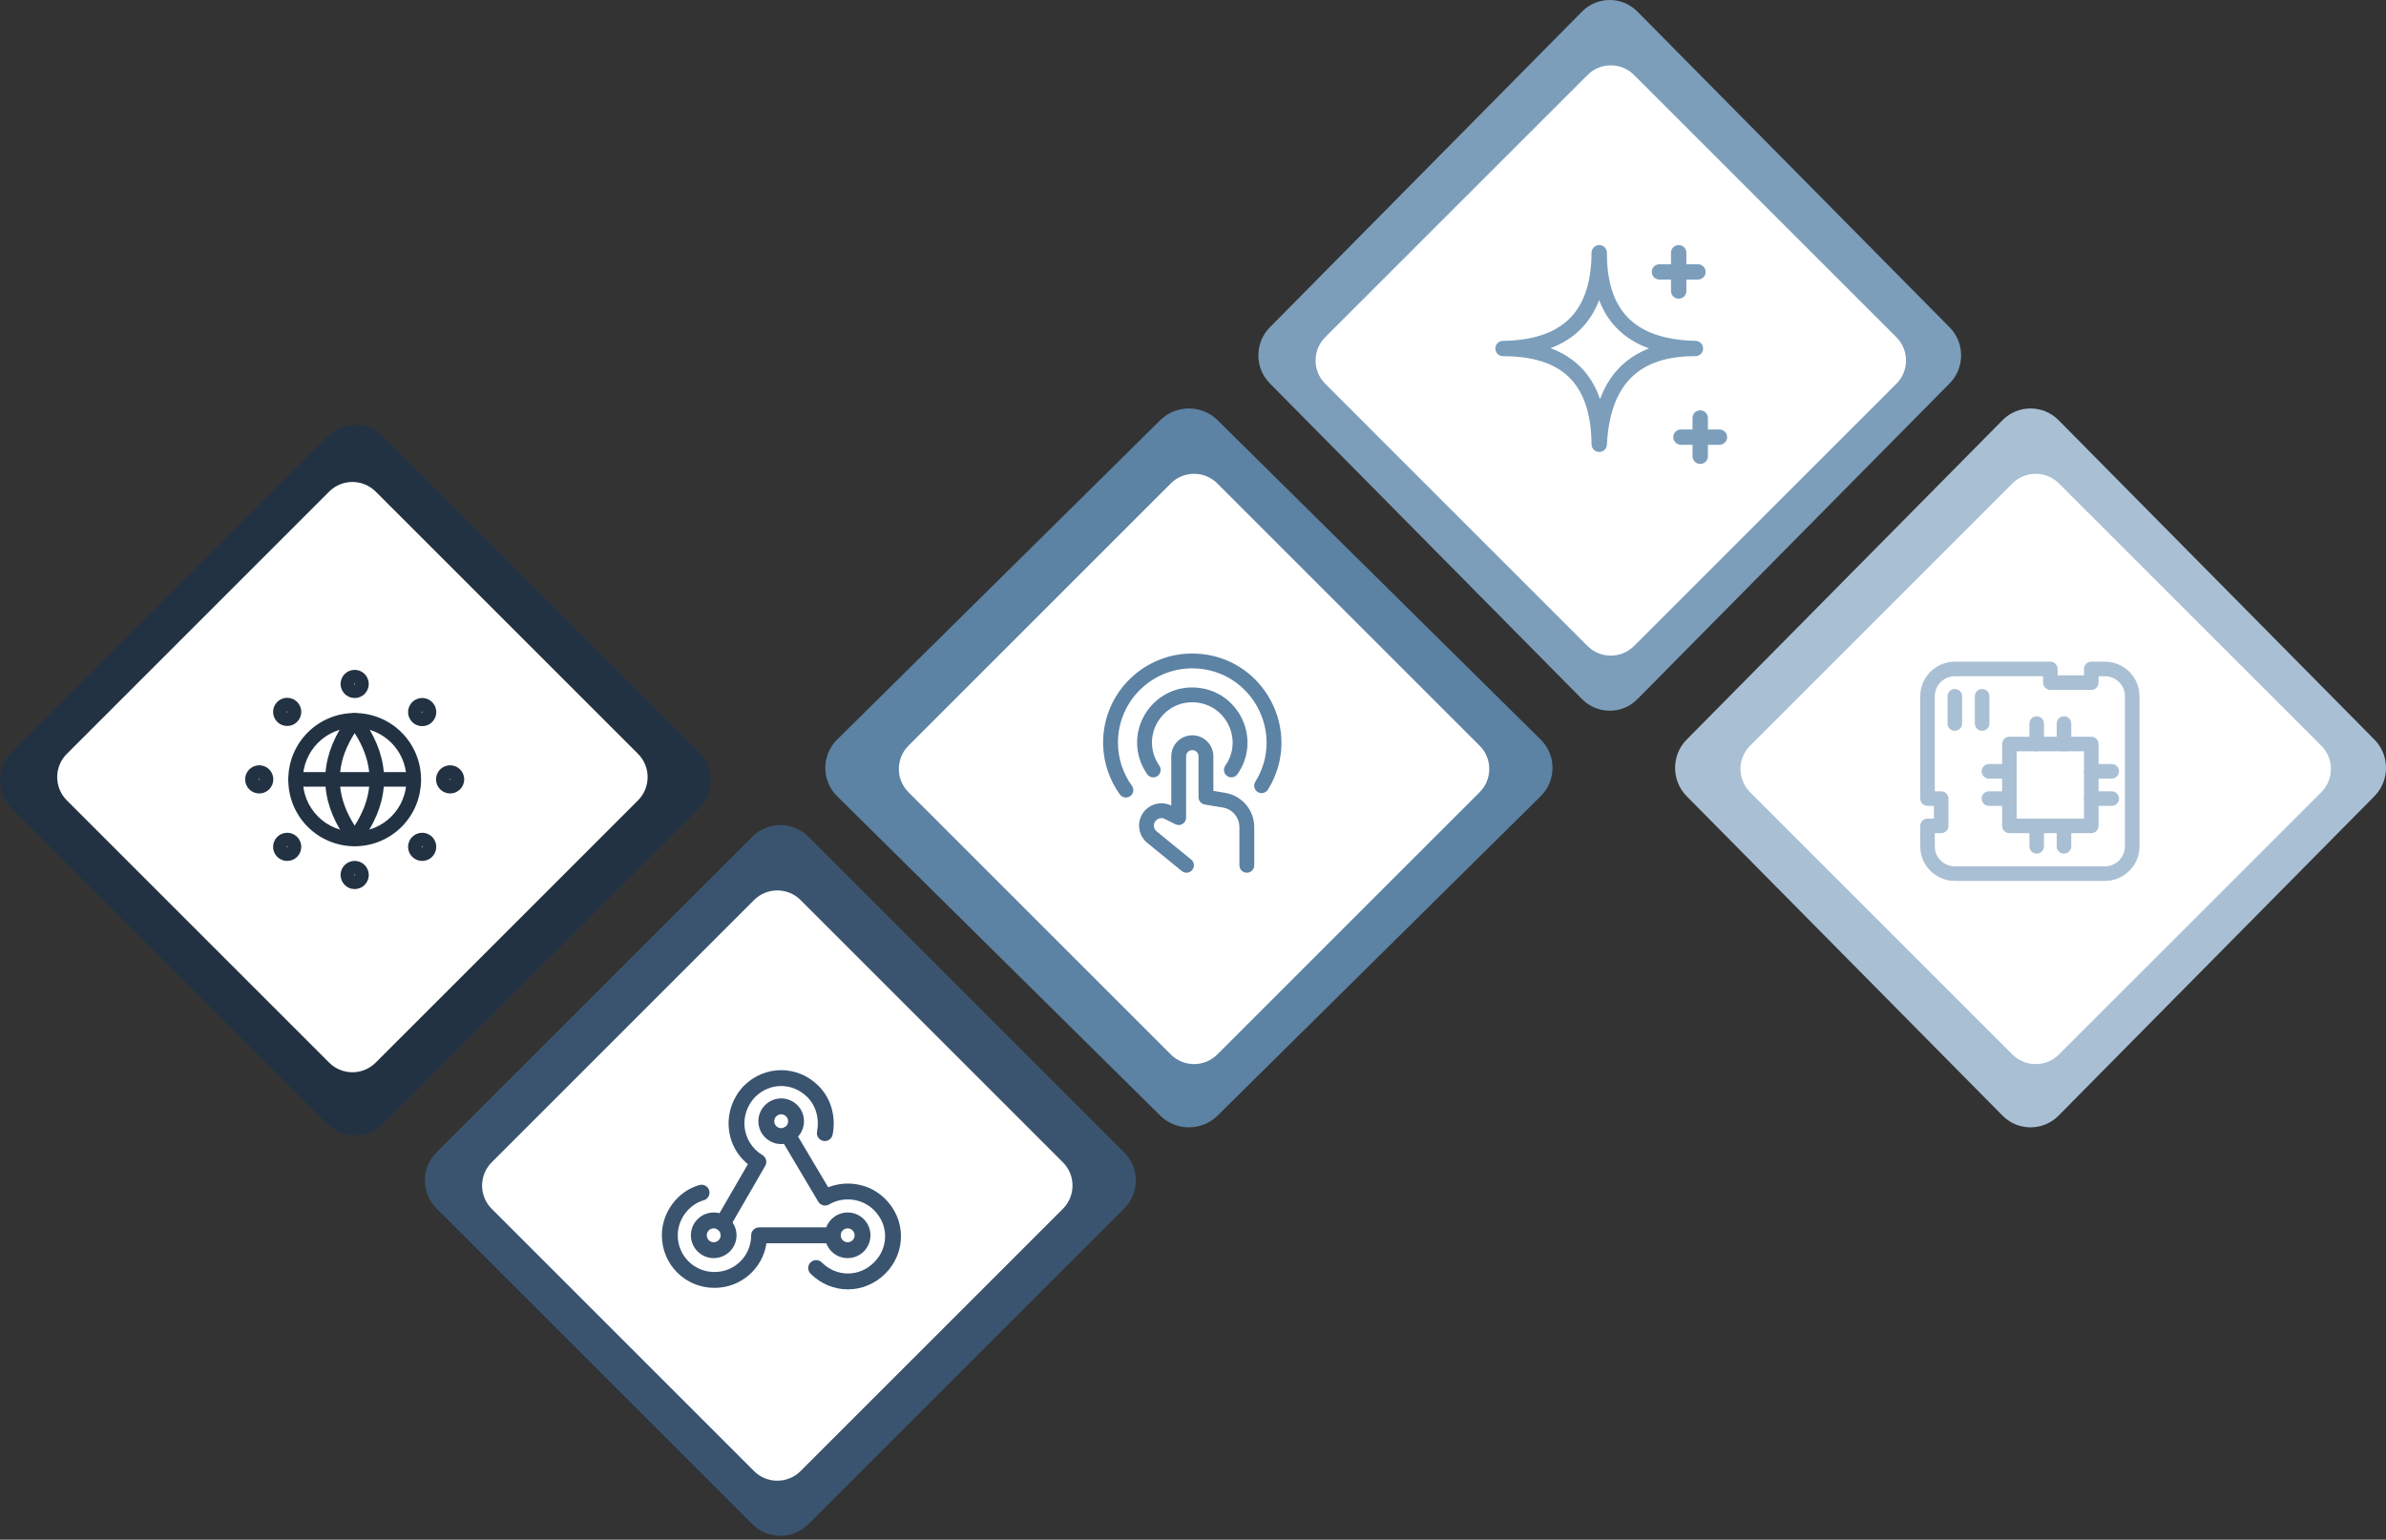
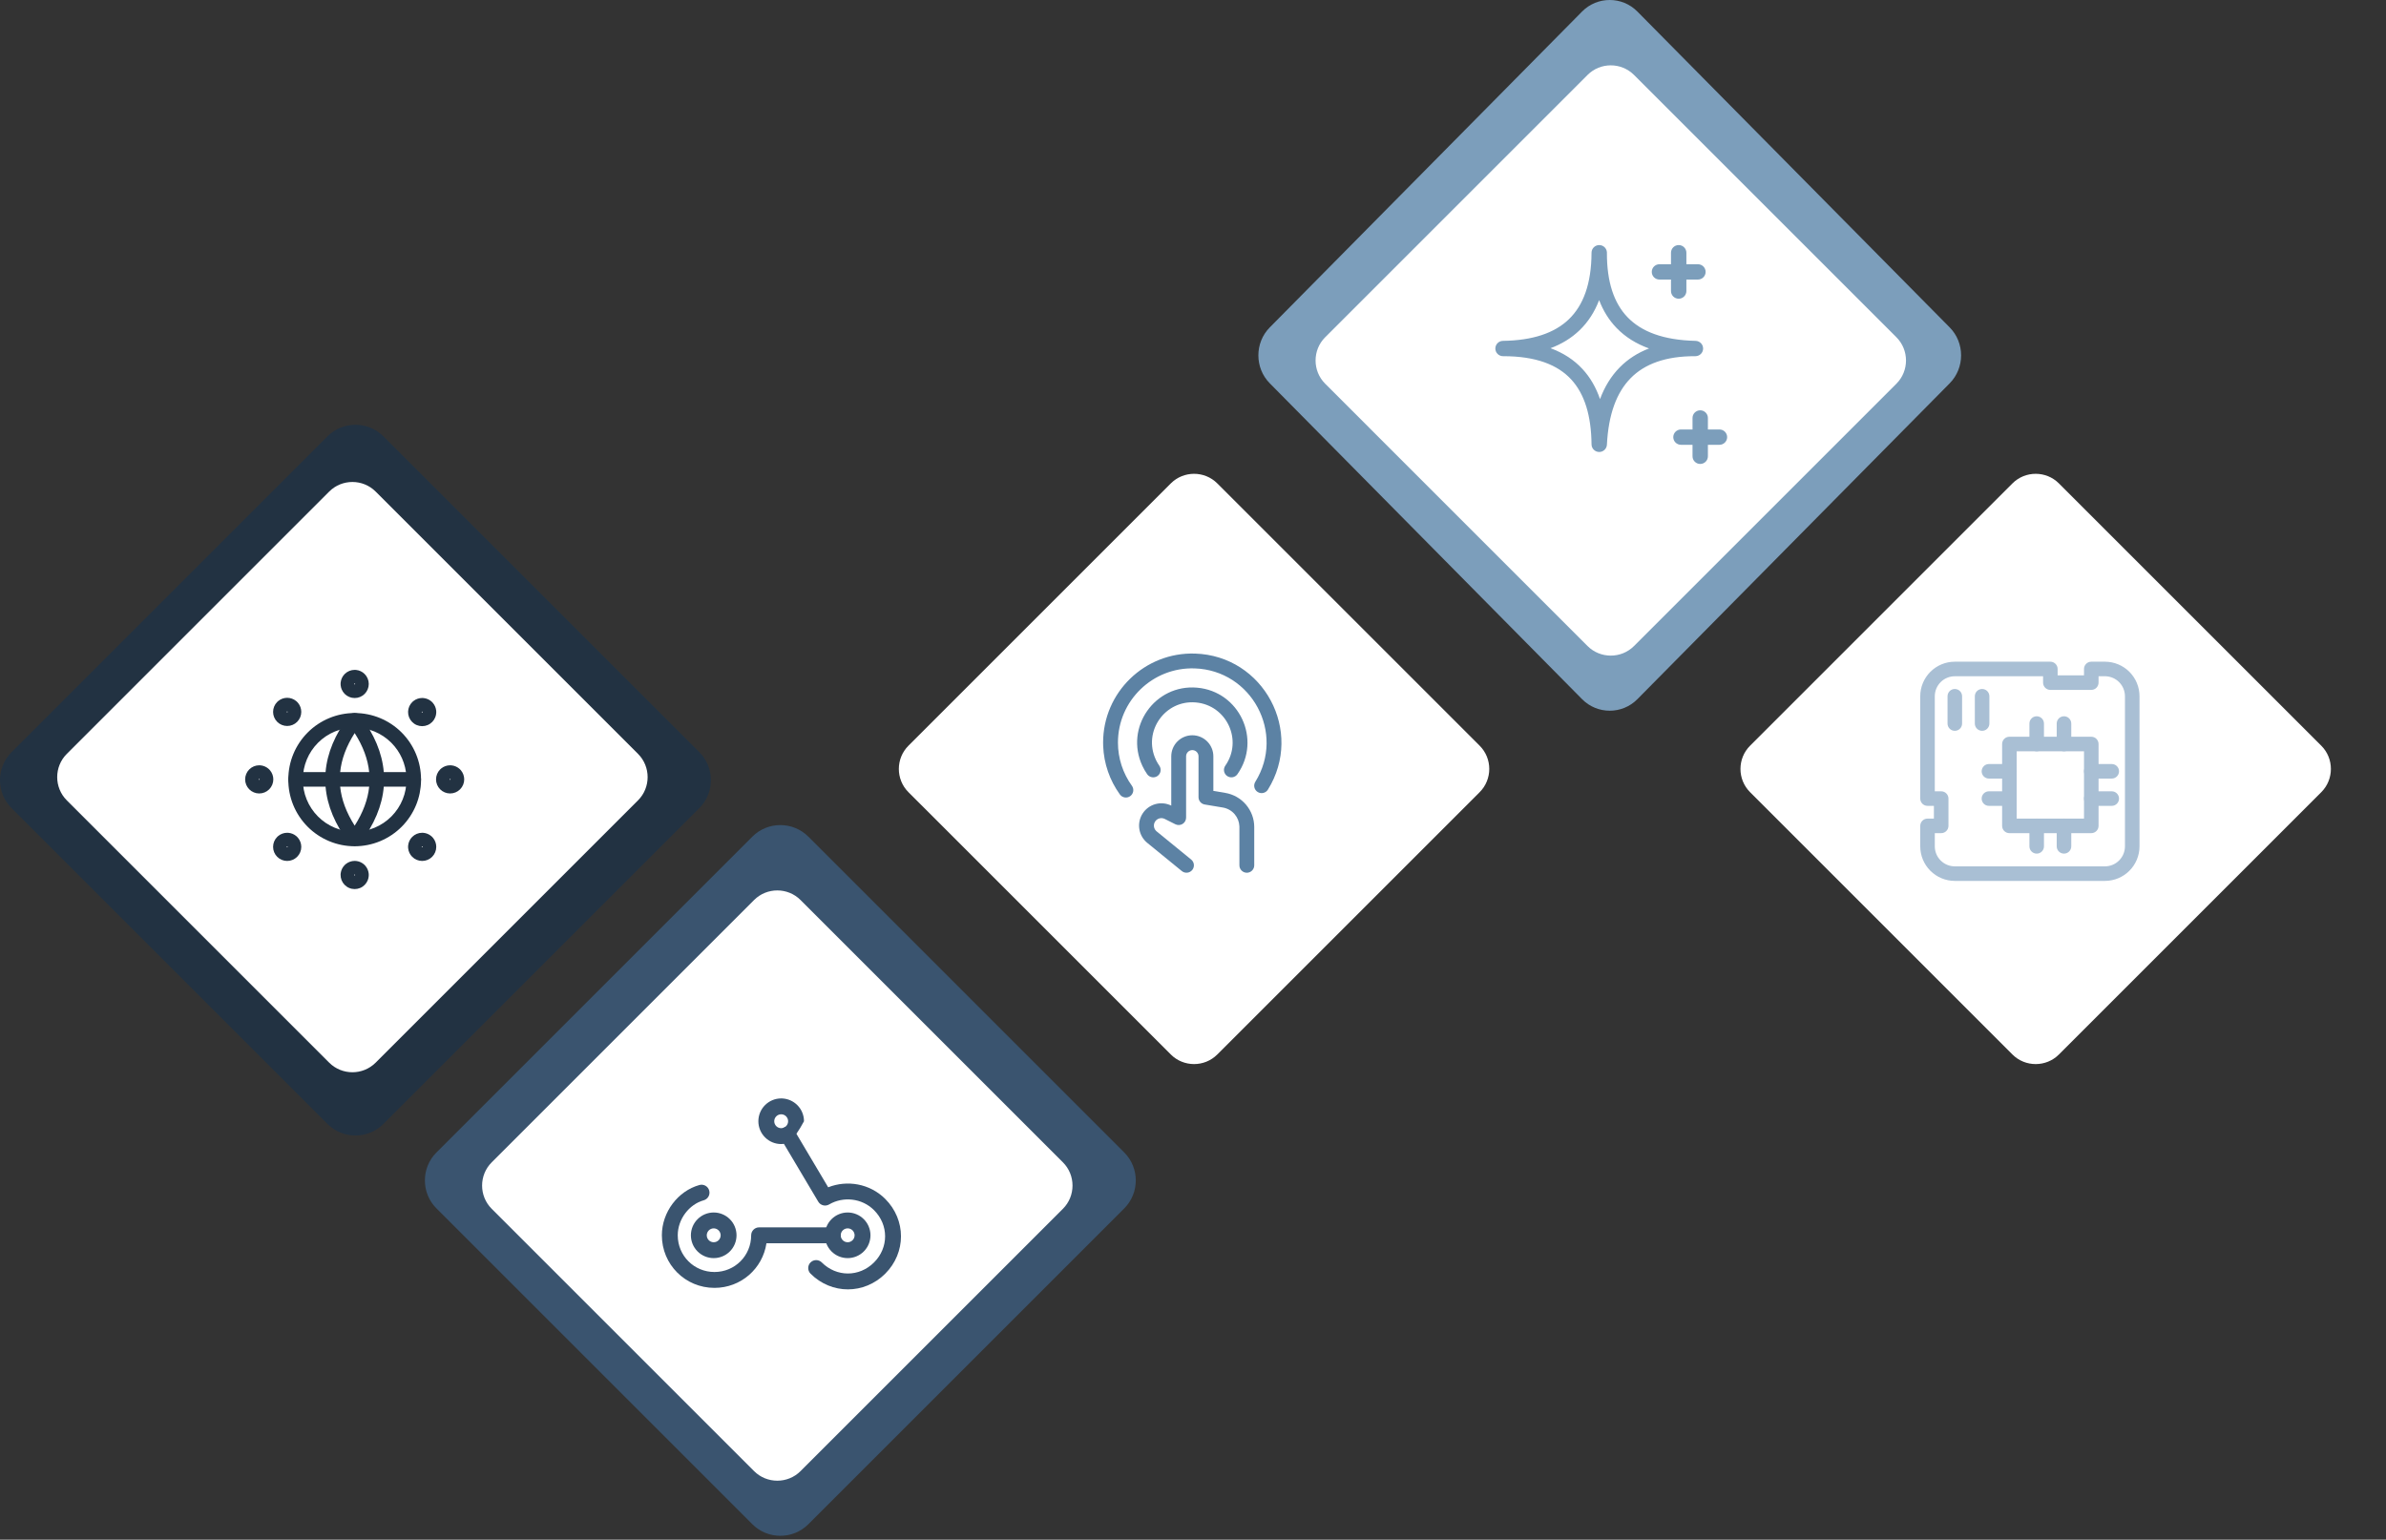
<svg xmlns="http://www.w3.org/2000/svg" width="330" height="213" viewBox="0 0 330 213" fill="none">
  <rect x="0" y="0" width="330" height="213" fill="#333333" stroke="none" />
-   <path d="M284.706 154.346C282.579 156.497 279.098 156.497 276.971 154.346L233.273 110.144C231.146 107.992 231.146 104.472 233.273 102.321L276.971 58.121C279.098 55.969 282.579 55.969 284.706 58.121L328.404 102.321C330.532 104.473 330.532 107.993 328.404 110.144L284.706 154.346Z" fill="#A9BFD4" />
  <path d="M226.459 96.727C224.357 98.854 220.917 98.854 218.814 96.727L175.618 53.028C173.516 50.901 173.516 47.421 175.618 45.294L218.814 1.595C220.917 -0.532 224.357 -0.532 226.459 1.595L269.656 45.294C271.759 47.421 271.759 50.901 269.656 53.028L226.459 96.727Z" fill="#7C9EBB" />
-   <path d="M168.39 154.345C166.214 156.497 162.653 156.497 160.478 154.345L115.774 110.144C113.599 107.993 113.599 104.472 115.774 102.321L160.478 58.12C162.653 55.969 166.214 55.969 168.39 58.12L213.093 102.321C215.269 104.472 215.269 107.993 213.093 110.144L168.39 154.345Z" fill="#5C82A4" />
  <path d="M111.794 210.87C109.667 212.998 106.186 212.998 104.059 210.87L60.361 167.173C58.234 165.046 58.234 161.566 60.361 159.438L104.059 115.74C106.186 113.612 109.667 113.612 111.794 115.74L155.492 159.438C157.619 161.566 157.619 165.046 155.492 167.173L111.794 210.87Z" fill="#3A546F" />
  <path d="M53.028 155.493C50.901 157.621 47.42 157.621 45.294 155.493L1.595 111.794C-0.532 109.667 -0.532 106.187 1.595 104.06L45.294 60.362C47.42 58.235 50.901 58.235 53.028 60.362L96.726 104.06C98.854 106.188 98.854 109.668 96.726 111.794L53.028 155.493Z" fill="#223242" />
  <path d="M225.994 89.375C224.228 91.141 221.337 91.141 219.57 89.375L183.278 53.082C181.512 51.316 181.512 48.425 183.278 46.659L219.57 10.366C221.337 8.599 224.228 8.599 225.994 10.366L262.287 46.659C264.054 48.425 264.054 51.316 262.287 53.082L225.994 89.375Z" fill="white" />
  <path d="M284.76 145.883C282.993 147.649 280.103 147.649 278.336 145.883L242.044 109.589C240.277 107.823 240.277 104.932 242.044 103.166L278.336 66.874C280.103 65.107 282.993 65.107 284.76 66.874L321.053 103.166C322.82 104.933 322.82 107.823 321.053 109.589L284.76 145.883Z" fill="white" />
  <path d="M168.358 145.882C166.591 147.649 163.701 147.649 161.934 145.882L125.641 109.59C123.875 107.823 123.875 104.932 125.641 103.166L161.934 66.873C163.701 65.107 166.591 65.107 168.358 66.873L204.65 103.166C206.417 104.932 206.417 107.823 204.65 109.59L168.358 145.882Z" fill="white" />
  <path d="M110.719 203.519C108.952 205.286 106.062 205.286 104.295 203.519L68.003 167.227C66.236 165.46 66.236 162.57 68.003 160.803L104.295 124.51C106.062 122.743 108.952 122.743 110.719 124.51L147.012 160.803C148.778 162.57 148.778 165.46 147.012 167.227L110.719 203.519Z" fill="white" />
  <path d="M51.953 147.013C50.187 148.78 47.296 148.78 45.53 147.013L9.237 110.72C7.47 108.953 7.47 106.062 9.237 104.296L45.53 68.004C47.296 66.237 50.187 66.237 51.953 68.004L88.246 104.296C90.013 106.063 90.013 108.953 88.246 110.72L51.953 147.013Z" fill="white" />
  <path d="M171.419 119.711V114.422L171.416 114.301C171.389 113.695 171.163 113.113 170.769 112.648C170.349 112.153 169.767 111.823 169.126 111.716H169.125L166.621 111.297C166.126 111.215 165.764 110.787 165.764 110.285V104.631C165.764 104.403 165.674 104.184 165.513 104.023C165.352 103.862 165.133 103.771 164.905 103.771C164.677 103.771 164.458 103.862 164.297 104.023C164.136 104.184 164.045 104.403 164.045 104.631V113.113C164.045 113.468 163.861 113.799 163.559 113.986C163.256 114.172 162.878 114.189 162.56 114.03L161.086 113.29V113.291C160.858 113.177 160.596 113.152 160.35 113.22C160.105 113.288 159.893 113.444 159.756 113.659C159.618 113.874 159.565 114.132 159.606 114.383C159.642 114.603 159.749 114.804 159.908 114.958L159.979 115.021L159.986 115.026L164.749 118.914C165.188 119.272 165.253 119.918 164.895 120.357C164.537 120.796 163.891 120.861 163.452 120.503L158.696 116.621V116.622C158.102 116.146 157.705 115.466 157.582 114.716C157.458 113.964 157.617 113.194 158.027 112.553C158.437 111.912 159.07 111.445 159.804 111.242C160.535 111.04 161.314 111.115 161.994 111.451V104.631C161.994 103.858 162.301 103.118 162.847 102.572C163.393 102.026 164.133 101.719 164.905 101.719C165.677 101.719 166.418 102.026 166.963 102.572C167.509 103.118 167.816 103.859 167.816 104.631V109.417L169.463 109.692H169.463C170.583 109.879 171.601 110.456 172.334 111.323C173.068 112.189 173.471 113.287 173.47 114.422V119.711C173.47 120.277 173.011 120.736 172.445 120.736C171.878 120.736 171.419 120.277 171.419 119.711Z" fill="#5C82A4" />
  <path d="M165.291 90.418C174.773 90.724 180.367 101.181 175.361 109.239C175.062 109.72 174.43 109.868 173.948 109.569C173.467 109.27 173.319 108.638 173.618 108.157C177.791 101.44 173.128 92.723 165.225 92.468C159.421 92.28 154.615 96.936 154.62 102.743V102.743C154.621 104.884 155.297 106.97 156.55 108.706C156.882 109.165 156.778 109.806 156.319 110.138C155.86 110.47 155.218 110.366 154.887 109.907C153.475 107.953 152.674 105.628 152.578 103.226L152.568 102.744C152.563 95.778 158.329 90.192 165.291 90.418Z" fill="#5C82A4" />
  <path d="M157.995 105.949C155.516 100.63 159.724 94.623 165.569 95.135C171.416 95.647 174.514 102.296 171.148 107.102C170.823 107.566 170.183 107.679 169.719 107.354C169.256 107.029 169.143 106.39 169.468 105.926C171.928 102.413 169.664 97.553 165.39 97.178C161.118 96.804 158.043 101.195 159.854 105.081L159.962 105.301C160.075 105.518 160.201 105.726 160.341 105.927C160.665 106.391 160.552 107.03 160.088 107.355C159.624 107.679 158.984 107.566 158.659 107.102C158.405 106.737 158.183 106.353 157.995 105.95V105.949Z" fill="#5C82A4" />
  <path d="M49.053 98.642C51.487 98.642 53.822 99.609 55.543 101.33C57.262 103.05 58.229 105.381 58.231 107.812L58.231 108.039C58.213 109.174 57.984 110.297 57.557 111.35C57.1 112.473 56.426 113.495 55.573 114.356C54.719 115.217 53.704 115.901 52.585 116.367C51.466 116.834 50.266 117.074 49.053 117.074C47.841 117.074 46.641 116.834 45.522 116.367C44.403 115.901 43.387 115.217 42.534 114.356C41.681 113.495 41.006 112.473 40.55 111.35C40.094 110.227 39.864 109.024 39.875 107.812C39.878 105.381 40.843 103.05 42.563 101.33C44.284 99.609 46.619 98.642 49.053 98.642ZM49.053 100.654C47.153 100.654 45.33 101.409 43.986 102.753C42.642 104.097 41.887 105.92 41.887 107.821V107.83C41.878 108.776 42.057 109.716 42.413 110.593C42.77 111.47 43.297 112.267 43.963 112.94C44.629 113.612 45.422 114.146 46.296 114.51C47.17 114.874 48.107 115.062 49.053 115.062C50 115.062 50.937 114.874 51.811 114.51C52.684 114.146 53.478 113.612 54.144 112.94C54.81 112.267 55.337 111.47 55.693 110.593C56.05 109.716 56.228 108.776 56.22 107.83V107.821L56.211 107.466C56.123 105.694 55.38 104.014 54.12 102.753C52.776 101.409 50.954 100.654 49.053 100.654Z" fill="#223242" />
  <path d="M49.243 119.109C49.619 119.145 49.977 119.291 50.272 119.527L50.414 119.652L50.543 119.791C50.786 120.08 50.941 120.433 50.988 120.807L51.002 120.997L50.997 121.191C50.983 121.385 50.94 121.576 50.869 121.758C50.774 122.001 50.632 122.221 50.45 122.408C50.269 122.594 50.052 122.743 49.812 122.844C49.572 122.945 49.314 122.997 49.054 122.997C48.794 122.997 48.536 122.945 48.297 122.844C48.057 122.743 47.84 122.594 47.658 122.408C47.477 122.221 47.334 122.001 47.239 121.758C47.144 121.516 47.099 121.257 47.106 120.997L47.12 120.807C47.175 120.37 47.377 119.962 47.695 119.652L47.837 119.527C48.181 119.252 48.61 119.1 49.054 119.1L49.243 119.109ZM49.054 120.986C49.046 120.986 49.037 120.987 49.029 120.99C49.022 120.993 49.016 120.998 49.01 121.003L49.009 121.005C49.003 121.011 48.998 121.018 48.995 121.025C48.992 121.033 48.991 121.042 48.991 121.05C48.992 121.067 48.999 121.082 49.01 121.094C49.022 121.105 49.038 121.111 49.054 121.111C49.071 121.111 49.086 121.105 49.098 121.094C49.11 121.082 49.117 121.067 49.117 121.05C49.117 121.042 49.115 121.033 49.112 121.025L49.099 121.005L49.097 121.003C49.092 120.998 49.086 120.993 49.078 120.99L49.054 120.986ZM58.448 117.133C58.444 117.125 58.44 117.118 58.434 117.112C58.422 117.1 58.406 117.094 58.389 117.094C58.373 117.094 58.356 117.1 58.345 117.112C58.333 117.124 58.327 117.14 58.326 117.157C58.326 117.173 58.333 117.189 58.345 117.201C58.356 117.213 58.373 117.22 58.389 117.22C58.406 117.22 58.422 117.213 58.434 117.201C58.44 117.195 58.444 117.188 58.448 117.181L58.453 117.157L58.448 117.133ZM39.777 117.133L39.764 117.113C39.758 117.107 39.751 117.102 39.743 117.099L39.72 117.094C39.711 117.094 39.703 117.096 39.696 117.099L39.675 117.113C39.664 117.124 39.657 117.14 39.657 117.157L39.661 117.181C39.665 117.188 39.669 117.195 39.675 117.201C39.687 117.213 39.703 117.219 39.72 117.219C39.736 117.219 39.752 117.213 39.764 117.201C39.775 117.189 39.782 117.173 39.782 117.157C39.782 117.148 39.78 117.14 39.777 117.133ZM49.054 98.643C49.371 98.643 49.669 98.792 49.859 99.045C51.759 101.579 52.858 104.172 53.081 106.815H57.226C57.782 106.815 58.232 107.266 58.232 107.821C58.232 108.377 57.782 108.827 57.226 108.827H53.081C52.858 111.47 51.759 114.063 49.859 116.597C49.669 116.85 49.371 116.999 49.054 116.999C48.738 116.999 48.439 116.85 48.249 116.597C46.349 114.063 45.25 111.47 45.027 108.827H40.883C40.327 108.827 39.877 108.377 39.877 107.821C39.877 107.266 40.327 106.815 40.883 106.815H45.027C45.25 104.173 46.349 101.579 48.249 99.045C48.439 98.792 48.738 98.643 49.054 98.643ZM47.047 108.827C47.227 110.593 47.883 112.39 49.054 114.226C50.225 112.39 50.882 110.593 51.061 108.827H47.047ZM35.911 107.797L35.898 107.777C35.892 107.771 35.885 107.766 35.877 107.763L35.853 107.758C35.845 107.758 35.836 107.76 35.829 107.763L35.809 107.777C35.797 107.788 35.79 107.804 35.789 107.821C35.789 107.838 35.797 107.854 35.809 107.866C35.82 107.877 35.836 107.884 35.853 107.884C35.861 107.884 35.87 107.883 35.877 107.879L35.898 107.866C35.909 107.854 35.916 107.838 35.916 107.821C35.916 107.813 35.914 107.804 35.911 107.797ZM62.192 107.821C62.192 107.838 62.199 107.854 62.211 107.866C62.223 107.877 62.239 107.884 62.255 107.884C62.264 107.884 62.272 107.883 62.28 107.879L62.3 107.866C62.312 107.854 62.318 107.838 62.318 107.821C62.318 107.813 62.317 107.804 62.314 107.797L62.3 107.777C62.294 107.771 62.287 107.766 62.28 107.763L62.255 107.758C62.247 107.758 62.239 107.76 62.231 107.763L62.211 107.777C62.199 107.788 62.192 107.804 62.192 107.821ZM49.054 101.416C47.883 103.252 47.227 105.049 47.047 106.815H51.061C50.882 105.049 50.225 103.252 49.054 101.416ZM58.579 96.571C58.954 96.608 59.312 96.753 59.607 96.989L59.749 97.114L59.878 97.253C60.121 97.542 60.276 97.895 60.323 98.27L60.337 98.459L60.333 98.653C60.319 98.847 60.275 99.038 60.204 99.22C60.109 99.463 59.967 99.683 59.785 99.87C59.604 100.056 59.387 100.205 59.147 100.306C58.907 100.407 58.65 100.459 58.389 100.459C58.129 100.459 57.871 100.407 57.632 100.306C57.392 100.205 57.175 100.056 56.993 99.87C56.812 99.683 56.669 99.463 56.574 99.22C56.479 98.978 56.434 98.719 56.441 98.459C56.455 97.951 56.666 97.469 57.03 97.114L57.172 96.989C57.516 96.714 57.945 96.562 58.389 96.562L58.579 96.571ZM58.389 98.448L58.364 98.453C58.357 98.456 58.351 98.46 58.345 98.465L58.344 98.467C58.338 98.472 58.333 98.48 58.33 98.487C58.327 98.495 58.326 98.504 58.326 98.512C58.327 98.529 58.334 98.544 58.345 98.556C58.357 98.567 58.373 98.574 58.389 98.574C58.406 98.574 58.421 98.567 58.433 98.556C58.445 98.544 58.452 98.529 58.452 98.512C58.452 98.511 58.452 98.51 58.452 98.508L58.448 98.487L58.434 98.467L58.432 98.465L58.413 98.453L58.389 98.448ZM39.661 98.51C39.664 98.517 39.669 98.524 39.675 98.53C39.686 98.542 39.702 98.548 39.719 98.548C39.736 98.548 39.752 98.542 39.764 98.53C39.775 98.518 39.782 98.502 39.782 98.486C39.782 98.469 39.775 98.453 39.764 98.441C39.758 98.435 39.751 98.43 39.743 98.427L39.719 98.423C39.702 98.423 39.686 98.429 39.675 98.441C39.663 98.453 39.656 98.469 39.656 98.486L39.661 98.51ZM49.112 94.596L49.099 94.575L49.078 94.562L49.054 94.556L49.03 94.562L49.01 94.575L48.996 94.596C48.993 94.603 48.991 94.612 48.991 94.62L48.995 94.644C48.998 94.651 49.004 94.658 49.01 94.665C49.022 94.676 49.038 94.683 49.054 94.683C49.062 94.683 49.07 94.681 49.078 94.678L49.099 94.665C49.105 94.659 49.109 94.651 49.112 94.644L49.118 94.62L49.112 94.596ZM41.669 117.157C41.669 117.674 41.463 118.17 41.097 118.535C40.732 118.9 40.236 119.106 39.72 119.106C39.203 119.106 38.707 118.901 38.341 118.535C37.976 118.17 37.77 117.674 37.77 117.157C37.77 116.64 37.976 116.144 38.341 115.779L38.484 115.649C38.831 115.365 39.267 115.208 39.72 115.208L39.912 115.218C40.295 115.256 40.657 115.406 40.955 115.649L41.097 115.779L41.227 115.922C41.511 116.268 41.668 116.704 41.669 117.157ZM60.338 117.157C60.338 117.673 60.133 118.17 59.768 118.535C59.402 118.901 58.906 119.105 58.389 119.105C57.873 119.105 57.377 118.9 57.012 118.535C56.692 118.215 56.495 117.795 56.45 117.349L56.441 117.157L56.45 116.964C56.495 116.518 56.692 116.099 57.012 115.779C57.377 115.413 57.873 115.209 58.389 115.208L58.583 115.218C58.965 115.256 59.327 115.406 59.624 115.65L59.768 115.779L59.897 115.922C60.181 116.268 60.338 116.704 60.338 117.157ZM37.801 107.821C37.801 108.338 37.596 108.833 37.231 109.199C36.865 109.564 36.37 109.77 35.853 109.77C35.336 109.77 34.841 109.564 34.475 109.199C34.11 108.833 33.904 108.338 33.904 107.821C33.904 107.304 34.11 106.809 34.475 106.443C34.841 106.078 35.336 105.872 35.853 105.872L36.046 105.882C36.428 105.92 36.791 106.07 37.088 106.314L37.231 106.443L37.36 106.586C37.645 106.933 37.801 107.369 37.801 107.821ZM64.204 107.821C64.204 108.338 63.998 108.833 63.633 109.199C63.268 109.564 62.772 109.77 62.255 109.77C61.739 109.77 61.243 109.564 60.878 109.199C60.512 108.833 60.307 108.338 60.307 107.821C60.307 107.304 60.512 106.809 60.878 106.443L61.02 106.314C61.367 106.03 61.803 105.872 62.255 105.872L62.448 105.882C62.83 105.92 63.193 106.07 63.49 106.314L63.633 106.443L63.763 106.586C64.047 106.933 64.203 107.369 64.204 107.821ZM41.668 98.486C41.668 99.002 41.462 99.498 41.097 99.863C40.731 100.229 40.236 100.434 39.719 100.434C39.202 100.434 38.707 100.229 38.341 99.863C37.976 99.498 37.77 99.002 37.77 98.486C37.77 97.969 37.976 97.473 38.341 97.108L38.484 96.978C38.831 96.694 39.267 96.537 39.719 96.537C40.171 96.537 40.607 96.694 40.954 96.978L41.097 97.108L41.227 97.251C41.511 97.597 41.668 98.033 41.668 98.486ZM51.003 94.62C51.003 94.876 50.952 95.129 50.854 95.366C50.756 95.602 50.613 95.817 50.432 95.998C50.251 96.179 50.036 96.322 49.8 96.42C49.564 96.518 49.31 96.568 49.054 96.568C48.798 96.568 48.545 96.518 48.308 96.42C48.072 96.322 47.857 96.179 47.676 95.998C47.496 95.817 47.352 95.602 47.254 95.366C47.181 95.189 47.134 95.001 47.115 94.811L47.106 94.62L47.115 94.427C47.16 93.981 47.357 93.562 47.676 93.242C48.042 92.877 48.538 92.671 49.054 92.671L49.247 92.681C49.693 92.725 50.112 92.922 50.432 93.242C50.797 93.608 51.003 94.103 51.003 94.62Z" fill="#223242" />
  <path d="M293.896 96.322C293.896 95.588 293.603 94.884 293.084 94.365C292.598 93.878 291.948 93.591 291.264 93.557L291.127 93.554H290.245V94.437C290.245 94.993 289.794 95.443 289.239 95.443H283.578C283.022 95.443 282.571 94.993 282.571 94.437V93.555H270.364C269.629 93.555 268.925 93.846 268.406 94.365C267.887 94.885 267.595 95.589 267.595 96.323V109.472H268.478C269.034 109.472 269.485 109.923 269.485 110.479V114.254C269.485 114.809 269.034 115.26 268.478 115.26H267.596V117.085C267.596 117.819 267.888 118.523 268.407 119.042C268.926 119.561 269.63 119.854 270.364 119.854H291.127C291.861 119.854 292.565 119.561 293.084 119.042C293.603 118.523 293.895 117.819 293.896 117.085V96.322ZM280.682 117.085V114.254C280.682 113.698 281.133 113.247 281.689 113.247C282.245 113.247 282.695 113.698 282.695 114.254V117.085C282.695 117.641 282.245 118.092 281.689 118.092C281.133 118.092 280.682 117.641 280.682 117.085ZM284.457 117.085V114.254C284.457 113.698 284.908 113.247 285.464 113.247C286.02 113.247 286.47 113.698 286.47 114.254V117.085C286.47 117.641 286.02 118.092 285.464 118.092C284.908 118.092 284.457 117.641 284.457 117.085ZM277.914 109.472C278.47 109.472 278.92 109.923 278.921 110.479C278.921 111.035 278.47 111.485 277.914 111.485H275.083C274.527 111.485 274.077 111.035 274.077 110.479C274.077 109.923 274.528 109.472 275.083 109.472H277.914ZM292.07 109.472C292.626 109.472 293.076 109.923 293.076 110.479C293.076 111.035 292.626 111.485 292.07 111.485H289.239C288.683 111.485 288.232 111.035 288.232 110.479C288.232 109.923 288.683 109.472 289.239 109.472H292.07ZM277.914 105.697C278.47 105.697 278.92 106.148 278.921 106.704C278.921 107.26 278.47 107.71 277.914 107.71H275.083C274.527 107.71 274.077 107.26 274.077 106.704C274.077 106.148 274.528 105.697 275.083 105.697H277.914ZM292.07 105.697C292.626 105.697 293.076 106.148 293.076 106.704C293.076 107.26 292.626 107.71 292.07 107.71H289.239C288.683 107.71 288.232 107.26 288.232 106.704C288.232 106.148 288.683 105.697 289.239 105.697H292.07ZM280.682 102.929V100.098C280.682 99.542 281.133 99.091 281.689 99.091C282.245 99.091 282.695 99.542 282.695 100.098V102.929C282.695 103.485 282.245 103.936 281.689 103.936C281.133 103.936 280.682 103.485 280.682 102.929ZM284.457 102.929V100.098C284.457 99.542 284.908 99.091 285.464 99.091C286.02 99.091 286.47 99.542 286.47 100.098V102.929C286.47 103.485 286.02 103.936 285.464 103.936C284.908 103.936 284.457 103.485 284.457 102.929ZM295.909 117.085C295.909 118.353 295.405 119.57 294.508 120.466C293.612 121.363 292.395 121.867 291.127 121.867H270.364C269.096 121.867 267.88 121.363 266.983 120.466C266.087 119.57 265.583 118.353 265.583 117.085V114.254C265.583 113.698 266.033 113.247 266.589 113.247H267.471V111.485H266.589C266.033 111.485 265.582 111.035 265.582 110.479V96.323C265.582 95.055 266.086 93.839 266.983 92.942C267.879 92.045 269.095 91.541 270.364 91.541H283.578C284.133 91.542 284.584 91.992 284.584 92.548V93.43H288.232V92.548C288.232 91.992 288.682 91.542 289.238 91.541L291.127 91.541C292.395 91.541 293.612 92.045 294.508 92.941C295.405 93.838 295.909 95.054 295.909 96.322V117.085Z" fill="#A9BFD4" />
  <path d="M289.238 101.922C289.794 101.922 290.245 102.373 290.245 102.929V114.254C290.245 114.81 289.794 115.26 289.238 115.26H277.914C277.358 115.26 276.907 114.81 276.907 114.254V102.929C276.907 102.373 277.358 101.922 277.914 101.922H289.238ZM278.92 113.247H288.232V103.936H278.92V113.247ZM269.357 100.098V96.323C269.357 95.767 269.808 95.316 270.364 95.316C270.92 95.316 271.371 95.767 271.371 96.323V100.098C271.371 100.654 270.92 101.105 270.364 101.105C269.808 101.105 269.357 100.654 269.357 100.098ZM273.132 100.098V96.323C273.132 95.767 273.583 95.316 274.139 95.316C274.695 95.316 275.146 95.767 275.146 96.323V100.098C275.146 100.654 274.695 101.105 274.139 101.105C273.583 101.105 273.132 100.654 273.132 100.098Z" fill="#A9BFD4" />
-   <path d="M99.671 170.896C99.671 170.641 99.57 170.397 99.39 170.217C99.21 170.037 98.966 169.935 98.711 169.935C98.456 169.935 98.212 170.037 98.032 170.217C97.852 170.397 97.75 170.641 97.75 170.896C97.75 171.15 97.852 171.395 98.032 171.575C98.212 171.755 98.456 171.856 98.711 171.856C98.966 171.856 99.21 171.755 99.39 171.575C99.57 171.395 99.671 171.15 99.671 170.896ZM118.198 170.896C118.198 170.641 118.096 170.397 117.916 170.217C117.736 170.036 117.492 169.935 117.237 169.935C116.982 169.935 116.738 170.036 116.558 170.217C116.377 170.397 116.277 170.641 116.277 170.896C116.277 171.15 116.377 171.395 116.558 171.575C116.738 171.755 116.982 171.856 117.237 171.856C117.492 171.856 117.736 171.755 117.916 171.575C118.096 171.395 118.198 171.15 118.198 170.896ZM109.002 155.115C109.002 154.86 108.901 154.616 108.721 154.436C108.564 154.278 108.357 154.182 108.137 154.16L108.042 154.155C107.788 154.155 107.543 154.256 107.363 154.436C107.183 154.616 107.083 154.86 107.082 155.115C107.082 155.369 107.183 155.614 107.363 155.794C107.543 155.974 107.788 156.075 108.042 156.075C108.297 156.075 108.541 155.974 108.721 155.794C108.901 155.614 109.002 155.369 109.002 155.115ZM101.867 170.896C101.867 171.732 101.535 172.536 100.943 173.128C100.351 173.719 99.548 174.052 98.711 174.052C97.874 174.052 97.071 173.719 96.479 173.128C95.887 172.536 95.555 171.732 95.555 170.896C95.555 170.059 95.887 169.256 96.479 168.664C97.071 168.072 97.874 167.739 98.711 167.739C99.548 167.739 100.351 168.072 100.943 168.664C101.535 169.256 101.867 170.059 101.867 170.896ZM120.393 170.896C120.393 171.733 120.061 172.536 119.469 173.128C118.877 173.719 118.074 174.052 117.237 174.052C116.4 174.052 115.597 173.719 115.005 173.128C114.413 172.536 114.081 171.733 114.081 170.896C114.081 170.059 114.413 169.256 115.005 168.664C115.597 168.072 116.4 167.739 117.237 167.739C118.074 167.739 118.877 168.072 119.469 168.664C120.06 169.256 120.393 170.059 120.393 170.896ZM111.198 155.115C111.198 155.952 110.866 156.755 110.274 157.347C109.682 157.939 108.879 158.271 108.042 158.271C107.205 158.271 106.403 157.939 105.811 157.347C105.219 156.755 104.887 155.952 104.887 155.115C104.887 154.278 105.219 153.475 105.811 152.884C106.403 152.292 107.205 151.959 108.042 151.959L108.199 151.963C108.979 152.002 109.719 152.329 110.274 152.884C110.865 153.475 111.198 154.278 111.198 155.115Z" fill="#3A546F" />
+   <path d="M99.671 170.896C99.671 170.641 99.57 170.397 99.39 170.217C99.21 170.037 98.966 169.935 98.711 169.935C98.456 169.935 98.212 170.037 98.032 170.217C97.852 170.397 97.75 170.641 97.75 170.896C97.75 171.15 97.852 171.395 98.032 171.575C98.212 171.755 98.456 171.856 98.711 171.856C98.966 171.856 99.21 171.755 99.39 171.575C99.57 171.395 99.671 171.15 99.671 170.896ZM118.198 170.896C118.198 170.641 118.096 170.397 117.916 170.217C117.736 170.036 117.492 169.935 117.237 169.935C116.982 169.935 116.738 170.036 116.558 170.217C116.377 170.397 116.277 170.641 116.277 170.896C116.277 171.15 116.377 171.395 116.558 171.575C116.738 171.755 116.982 171.856 117.237 171.856C117.492 171.856 117.736 171.755 117.916 171.575C118.096 171.395 118.198 171.15 118.198 170.896ZM109.002 155.115C109.002 154.86 108.901 154.616 108.721 154.436C108.564 154.278 108.357 154.182 108.137 154.16L108.042 154.155C107.788 154.155 107.543 154.256 107.363 154.436C107.183 154.616 107.083 154.86 107.082 155.115C107.082 155.369 107.183 155.614 107.363 155.794C107.543 155.974 107.788 156.075 108.042 156.075C108.297 156.075 108.541 155.974 108.721 155.794C108.901 155.614 109.002 155.369 109.002 155.115ZM101.867 170.896C101.867 171.732 101.535 172.536 100.943 173.128C100.351 173.719 99.548 174.052 98.711 174.052C97.874 174.052 97.071 173.719 96.479 173.128C95.887 172.536 95.555 171.732 95.555 170.896C95.555 170.059 95.887 169.256 96.479 168.664C97.071 168.072 97.874 167.739 98.711 167.739C99.548 167.739 100.351 168.072 100.943 168.664C101.535 169.256 101.867 170.059 101.867 170.896ZM120.393 170.896C120.393 171.733 120.061 172.536 119.469 173.128C118.877 173.719 118.074 174.052 117.237 174.052C116.4 174.052 115.597 173.719 115.005 173.128C114.413 172.536 114.081 171.733 114.081 170.896C114.081 170.059 114.413 169.256 115.005 168.664C115.597 168.072 116.4 167.739 117.237 167.739C118.074 167.739 118.877 168.072 119.469 168.664C120.06 169.256 120.393 170.059 120.393 170.896ZM111.198 155.115C109.682 157.939 108.879 158.271 108.042 158.271C107.205 158.271 106.403 157.939 105.811 157.347C105.219 156.755 104.887 155.952 104.887 155.115C104.887 154.278 105.219 153.475 105.811 152.884C106.403 152.292 107.205 151.959 108.042 151.959L108.199 151.963C108.979 152.002 109.719 152.329 110.274 152.884C110.865 153.475 111.198 154.278 111.198 155.115Z" fill="#3A546F" />
  <path d="M108.376 156.017C108.897 155.707 109.571 155.879 109.88 156.4L114.544 164.254C117.141 163.223 120.29 163.719 122.438 165.865L122.438 165.866C125.336 168.765 125.337 173.302 122.438 176.201C119.539 179.099 115.002 179.099 112.103 176.201C111.674 175.772 111.674 175.076 112.103 174.648C112.531 174.219 113.226 174.219 113.655 174.648C115.697 176.689 118.844 176.689 120.885 174.648C122.927 172.606 122.926 169.459 120.885 167.418V167.418C119.196 165.729 116.591 165.498 114.671 166.628C114.15 166.934 113.479 166.762 113.17 166.242L107.992 157.521C107.682 157 107.854 156.326 108.376 156.017Z" fill="#3A546F" />
  <path d="M115.186 169.797C115.792 169.797 116.284 170.289 116.284 170.895C116.284 171.501 115.793 171.993 115.186 171.993H106.006C105.481 175.503 102.479 178.168 98.815 178.168C94.777 178.168 91.541 174.932 91.541 170.895C91.541 167.665 93.784 164.757 96.736 163.937C97.32 163.775 97.926 164.117 98.088 164.701C98.25 165.285 97.908 165.891 97.324 166.053C95.336 166.605 93.737 168.637 93.737 170.895C93.737 173.72 95.99 175.973 98.815 175.973C101.639 175.973 103.891 173.72 103.891 170.895C103.892 170.289 104.383 169.797 104.989 169.797H115.186Z" fill="#3A546F" />
-   <path d="M102.874 150.223C105.773 147.324 110.31 147.324 113.209 150.223C115.007 152.02 115.632 154.601 115.156 156.978C115.037 157.572 114.458 157.957 113.864 157.838C113.269 157.719 112.884 157.141 113.003 156.546C113.351 154.807 112.878 152.997 111.657 151.775C109.618 149.736 106.476 149.733 104.434 151.766C102.158 154.169 102.522 157.998 105.461 159.807C105.967 160.118 106.133 160.776 105.836 161.291L100.916 169.8C100.612 170.325 99.941 170.505 99.416 170.201C98.891 169.898 98.711 169.227 99.015 168.702L103.437 161.054C100.07 158.291 99.892 153.353 102.855 150.242L102.874 150.223Z" fill="#3A546F" />
  <path d="M234.087 63.124V61.534H232.491C231.903 61.534 231.426 61.059 231.426 60.474C231.426 59.889 231.903 59.414 232.491 59.414H234.087V57.823C234.087 57.238 234.564 56.764 235.151 56.763C235.739 56.763 236.215 57.238 236.215 57.823V59.414H237.812C238.4 59.414 238.876 59.888 238.876 60.474C238.876 61.059 238.4 61.534 237.812 61.534H236.215V63.124C236.215 63.71 235.739 64.184 235.151 64.184C234.564 64.184 234.087 63.709 234.087 63.124ZM221.188 33.904C221.739 33.906 222.191 34.325 222.243 34.86L222.248 34.969C222.232 38.971 223.202 41.921 225.113 43.899C227.021 45.874 230.041 47.056 234.511 47.156C235.095 47.169 235.559 47.648 235.552 48.23C235.544 48.812 235.067 49.278 234.483 49.276C230.371 49.26 227.469 50.347 225.534 52.312C223.586 54.291 222.458 57.322 222.247 61.521C222.218 62.093 221.738 62.539 221.163 62.528C220.588 62.516 220.126 62.051 220.12 61.479C220.079 57.513 219.169 54.501 217.297 52.482C215.442 50.482 212.47 49.27 207.882 49.276C207.297 49.277 206.821 48.807 206.816 48.224C206.812 47.642 207.281 47.164 207.865 47.156C211.981 47.098 214.992 46.082 216.981 44.169C218.961 42.264 220.104 39.299 220.12 34.96C220.122 34.375 220.601 33.902 221.188 33.904ZM221.17 41.52C220.544 43.161 219.643 44.555 218.46 45.693C217.334 46.777 215.987 47.594 214.448 48.173C216.223 48.823 217.691 49.782 218.861 51.044C219.954 52.223 220.749 53.627 221.294 55.212C221.93 53.504 222.828 52.032 224.014 50.828C225.144 49.681 226.499 48.809 228.071 48.204C226.281 47.556 224.781 46.614 223.579 45.369C222.523 44.277 221.73 42.985 221.17 41.52ZM231.11 40.265V38.675H229.514C228.926 38.675 228.45 38.2 228.45 37.615C228.45 37.029 228.926 36.555 229.514 36.555H231.11V34.964C231.11 34.379 231.587 33.904 232.175 33.904C232.762 33.904 233.239 34.379 233.239 34.964V36.555H234.835C235.423 36.555 235.9 37.029 235.9 37.615C235.9 38.2 235.423 38.675 234.835 38.675H233.239V40.265C233.239 40.85 232.762 41.325 232.175 41.325C231.587 41.325 231.11 40.851 231.11 40.265Z" fill="#7C9EBB" />
</svg>